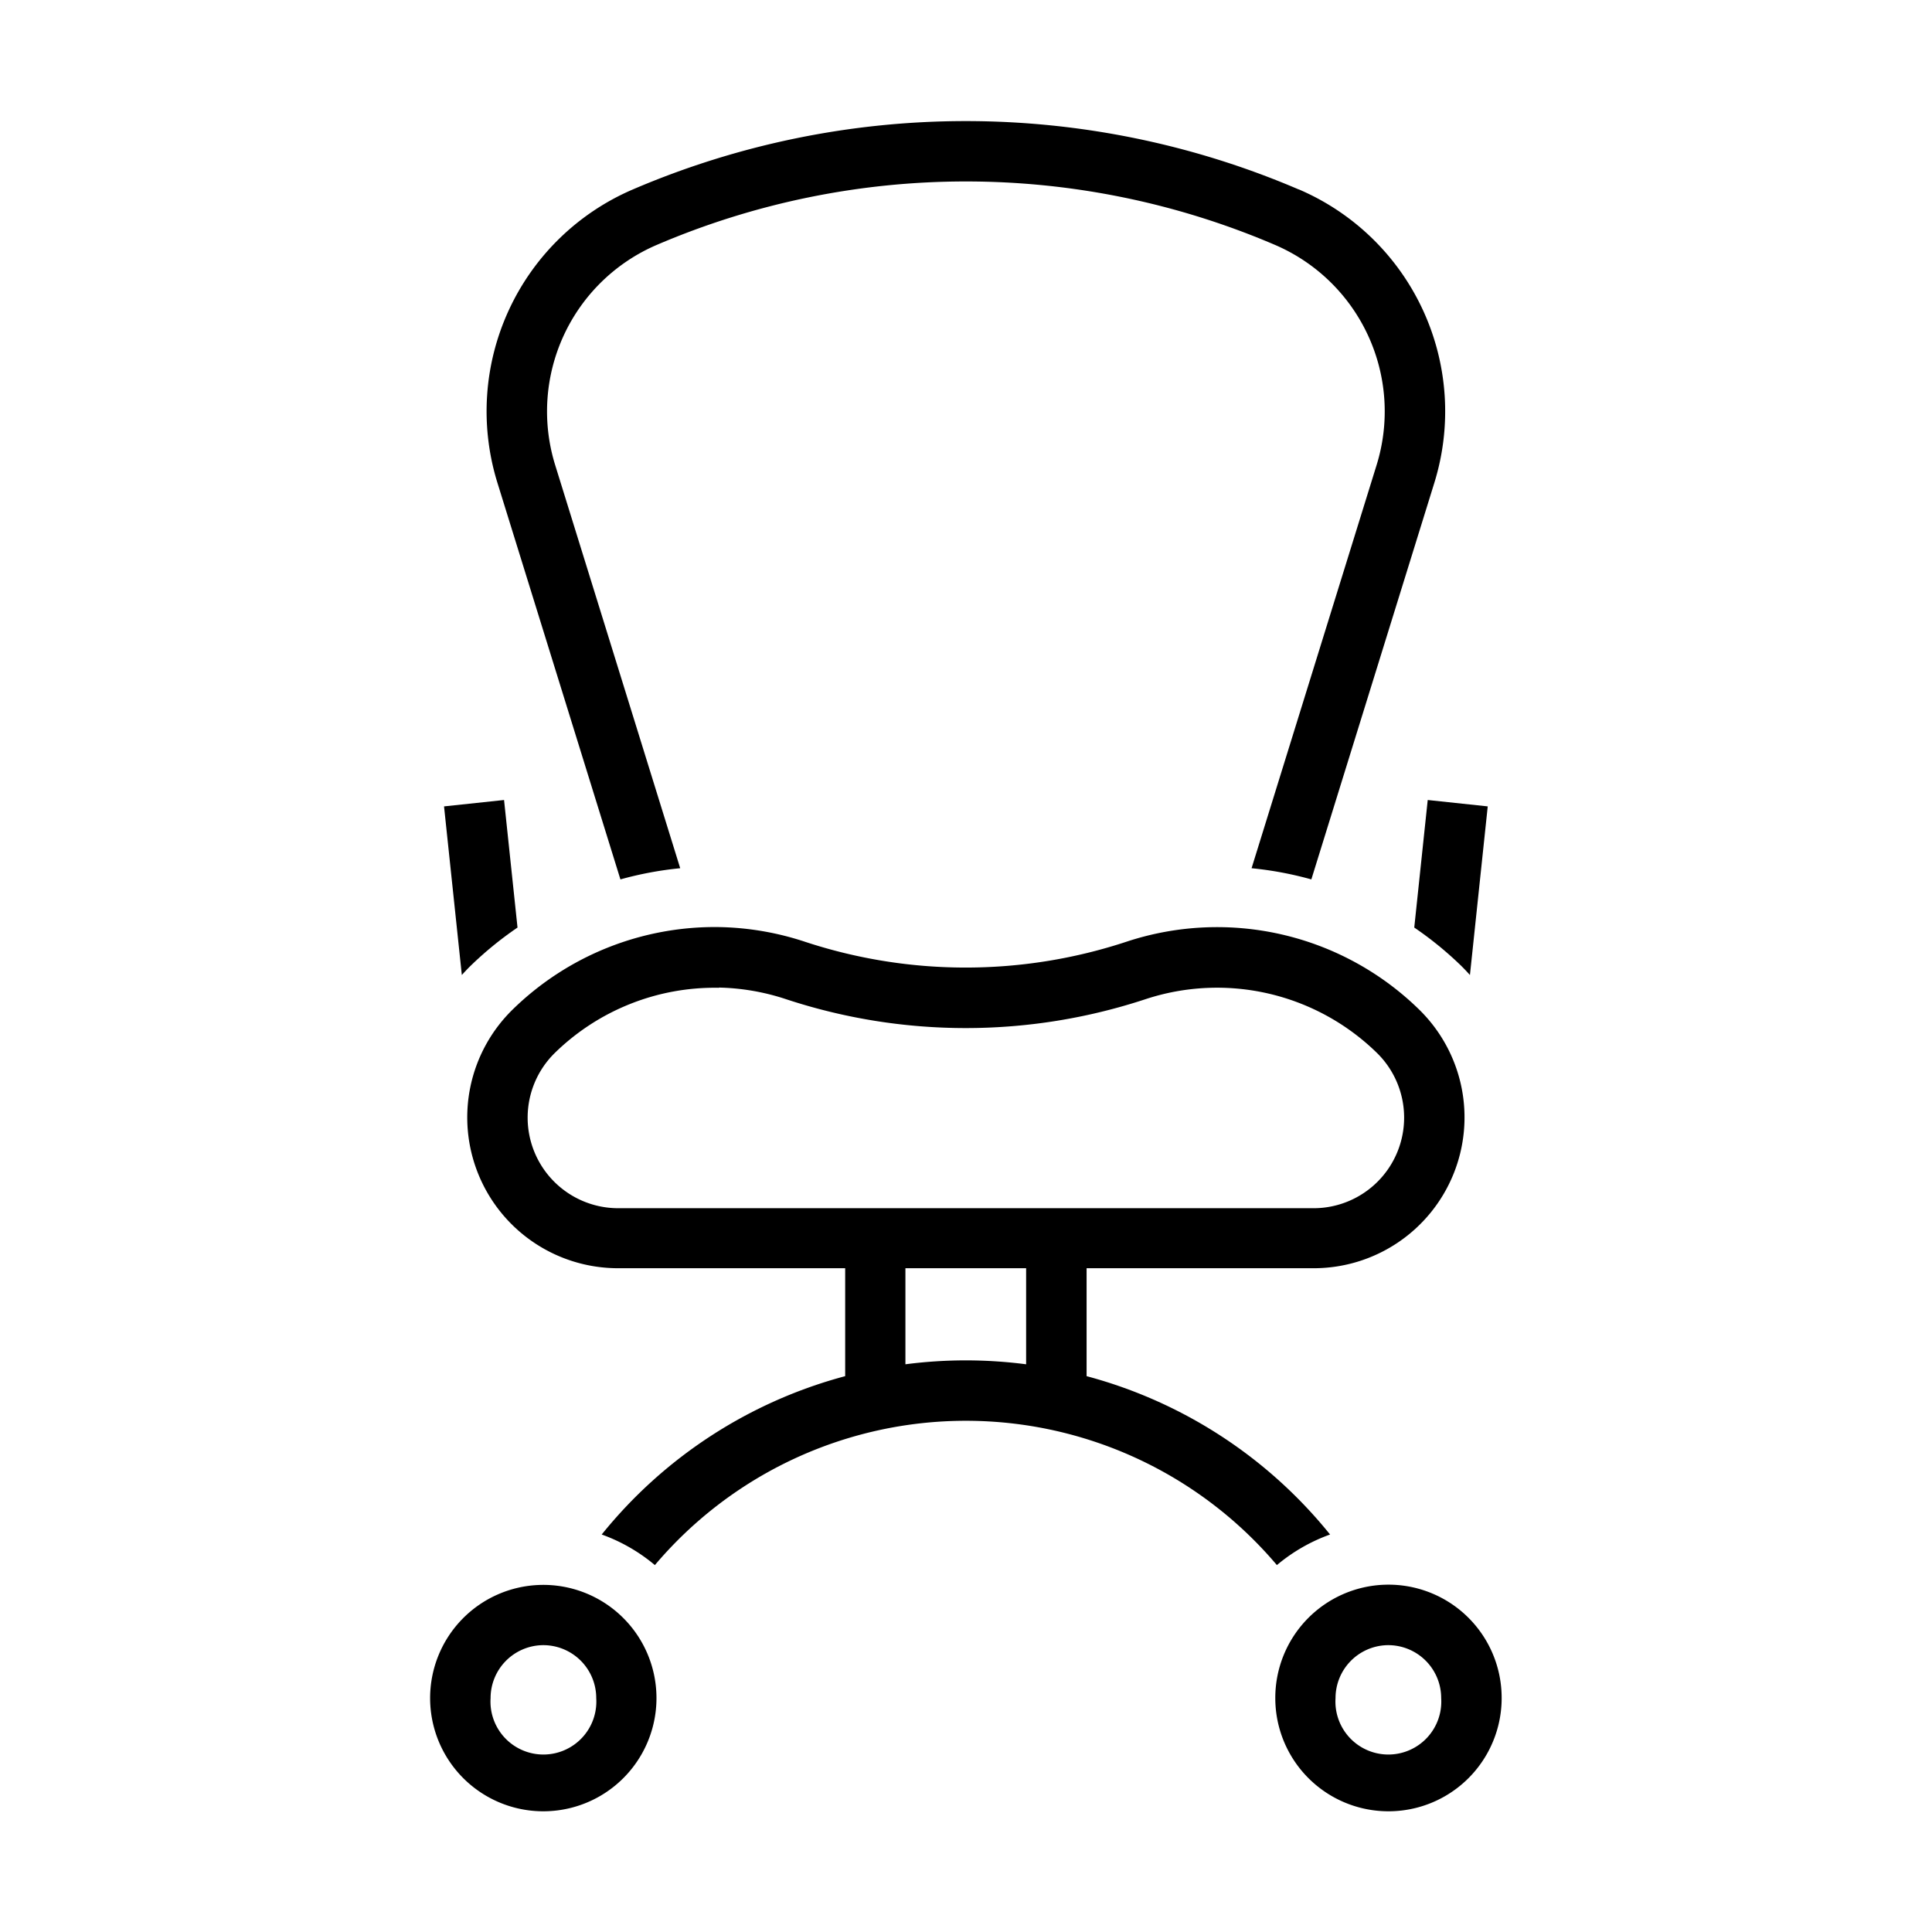
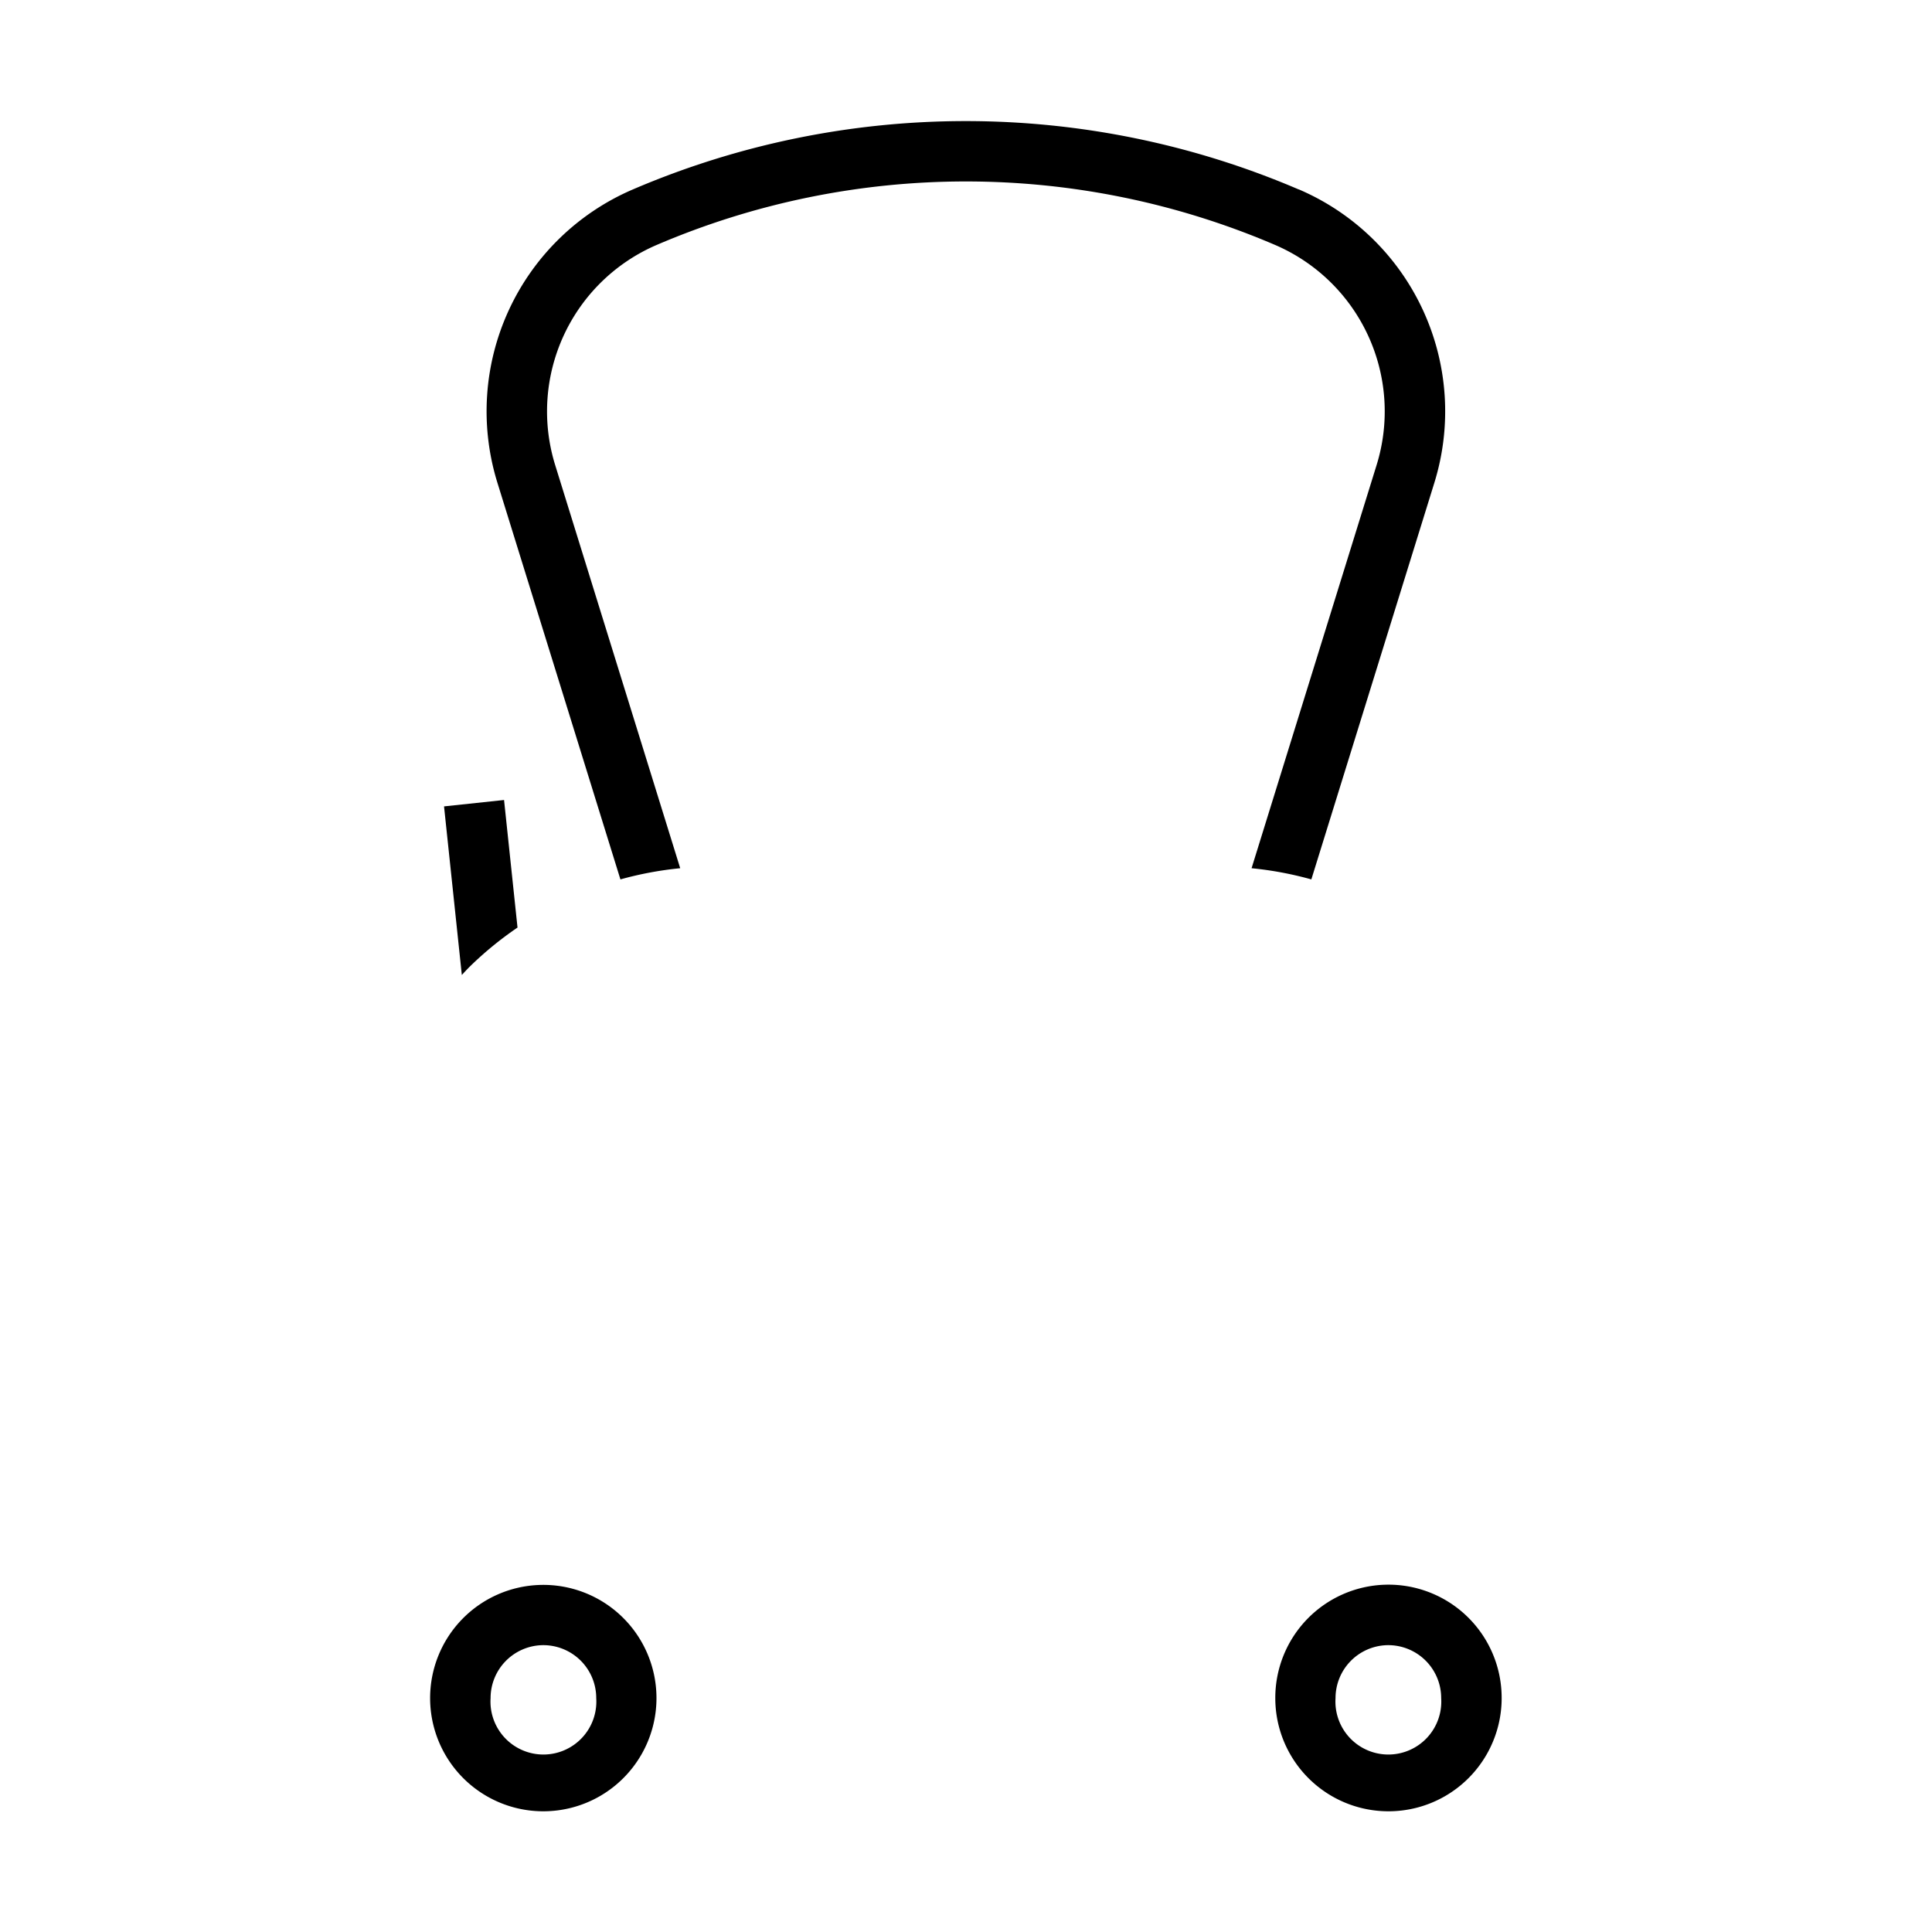
<svg xmlns="http://www.w3.org/2000/svg" viewBox="0 0 8.467 8.467" version="1.1" x="0px" y="0px">
  <g transform="translate(0,-288.533)">
    <path d="m 6.071,295.478 a 0.496,0.496 0 0 0 -0.482,0.497 0.496,0.496 0 1 0 0.992,0 0.496,0.496 0 0 0 -0.51,-0.497 z m 0.007,0.265 a 0.232,0.232 0 0 1 0.238,0.232 0.232,0.232 0 1 1 -0.463,0 0.232,0.232 0 0 1 0.225,-0.232 z" stroke="none" />
    <path d="m 2.367,295.479 a 0.496,0.496 0 0 0 -0.482,0.496 0.496,0.496 0 0 0 0.992,0 0.496,0.496 0 0 0 -0.511,-0.496 z m 0.008,0.264 a 0.232,0.232 0 0 1 0.238,0.232 0.232,0.232 0 1 1 -0.463,0 0.232,0.232 0 0 1 0.225,-0.232 z" stroke="none" />
-     <path d="M 6.405,292.767 A 1.531,1.531 0 0 0 6.198,292.598 l 0.059,-0.559 0.263,0.028 -0.078,0.739 a 0.926,0.926 0 0 0 -0.037,-0.039 z" stroke="none" />
    <path d="m 2.024,292.806 -0.078,-0.739 0.263,-0.028 0.059,0.559 a 1.531,1.531 0 0 0 -0.207,0.169 0.926,0.926 0 0 0 -0.037,0.039 z" stroke="none" />
-     <path d="m 3.155,292.596 a 1.266,1.266 0 0 0 -0.908,0.361 0.661,0.661 0 0 0 0.462,1.134 h 0.995 v 0.473 a 2.049,2.049 0 0 0 -1.067,0.694 0.761,0.761 0 0 1 0.233,0.134 1.785,1.785 0 0 1 2.726,0 0.761,0.761 0 0 1 0.233,-0.134 2.049,2.049 0 0 0 -1.067,-0.694 v -0.473 h 0.995 a 0.661,0.661 0 0 0 0.462,-1.134 1.266,1.266 0 0 0 -1.282,-0.297 2.249,2.249 0 0 1 -1.41,0 1.266,1.266 0 0 0 -0.373,-0.064 z m -0.005,0.265 a 1.002,1.002 0 0 1 0.295,0.051 2.514,2.514 0 0 0 1.575,0 1.002,1.002 0 0 1 1.014,0.235 0.397,0.397 0 0 1 -0.277,0.681 H 2.709 a 0.397,0.397 0 0 1 -0.277,-0.681 1.002,1.002 0 0 1 0.719,-0.285 z m 0.818,1.23 h 0.529 v 0.421 a 2.049,2.049 0 0 0 -0.529,0 z" stroke="none" />
    <path d="m 5.692,289.363 a 1.058,1.058 0 0 1 0.594,1.286 l -0.539,1.738 a 1.531,1.531 0 0 0 -0.262,-0.049 l 0.548,-1.767 a 0.794,0.794 0 0 0 -0.446,-0.965 3.439,3.439 0 0 0 -2.708,0 0.794,0.794 0 0 0 -0.446,0.965 l 0.548,1.767 a 1.531,1.531 0 0 0 -0.262,0.049 l -0.539,-1.738 a 1.058,1.058 0 0 1 0.594,-1.286 3.703,3.703 0 0 1 2.917,0 z" stroke="none" />
  </g>
</svg>